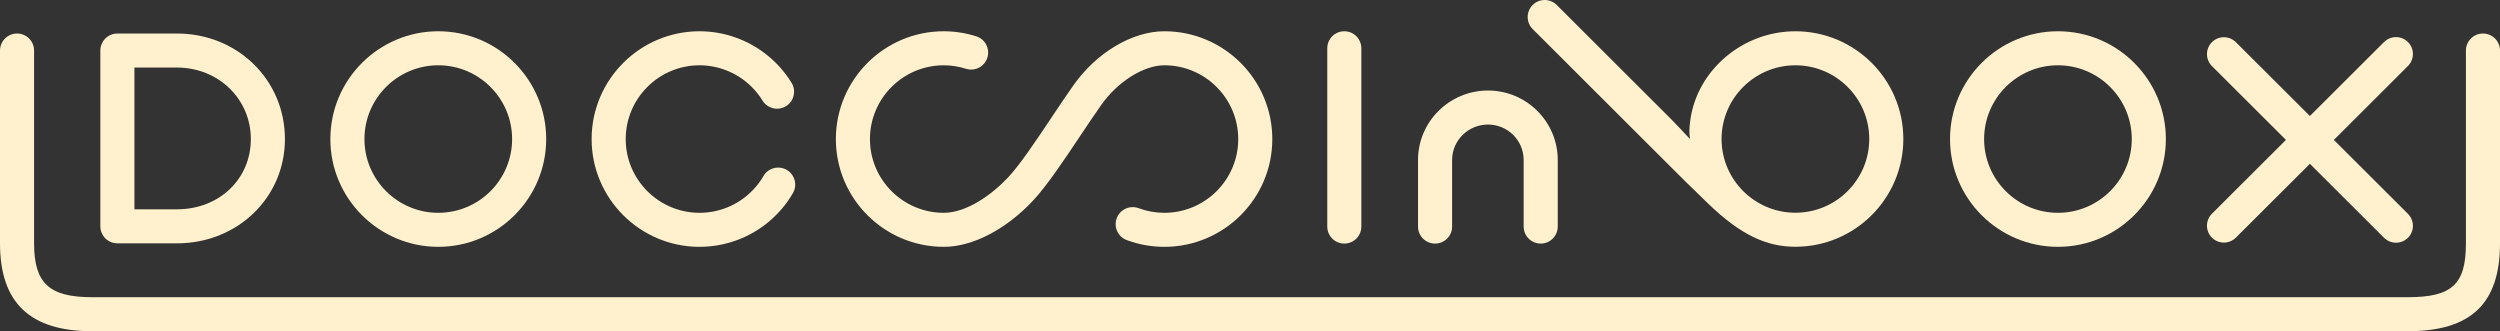
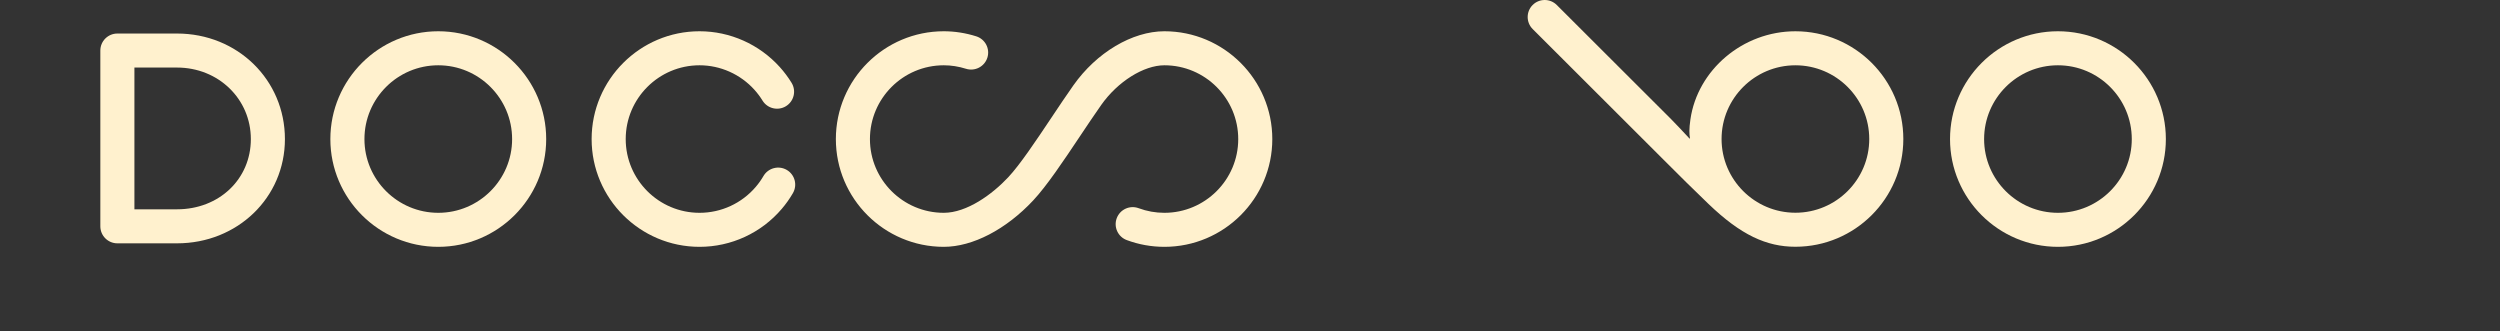
<svg xmlns="http://www.w3.org/2000/svg" width="1102" height="146" viewBox="0 0 1102 146" fill="none">
  <rect x="0" y="0" width="1102" height="146" fill="#333333" stroke="none" />
  <g clip-path="url(#clip0_1651_19)">
    <path d="M59.25 29.778H78.024C96.275 29.778 110.573 43.632 110.573 61.314C110.573 78.956 96.58 92.264 78.024 92.264H59.25V29.778ZM51.74 107.26H78.024C104.699 107.26 125.594 87.079 125.594 61.314C125.594 35.22 104.699 14.781 78.024 14.781H51.74C47.592 14.781 44.23 18.14 44.23 22.28V99.762C44.23 103.901 47.592 107.26 51.74 107.26Z" fill="#FFF1CE" />
    <path d="M193.192 28.777C211.14 28.777 225.74 43.373 225.74 61.314C225.74 79.229 211.14 93.806 193.192 93.806C175.245 93.806 160.646 79.229 160.646 61.314C160.646 43.373 175.245 28.777 193.192 28.777ZM193.192 108.803C219.421 108.803 240.761 87.499 240.761 61.314C240.761 35.104 219.421 13.781 193.192 13.781C166.963 13.781 145.623 35.104 145.623 61.314C145.623 87.499 166.963 108.803 193.192 108.803Z" fill="#FFF1CE" />
    <path d="M308.359 108.803C322.331 108.803 335.54 102.704 344.595 92.077C346.433 89.931 348.085 87.597 349.512 85.142C351.597 81.558 350.376 76.97 346.79 74.89C343.202 72.815 338.606 74.036 336.523 77.609C335.548 79.287 334.415 80.885 333.161 82.354C326.956 89.632 317.919 93.806 308.359 93.806C290.412 93.806 275.813 79.229 275.813 61.314C275.813 43.373 290.412 28.777 308.359 28.777C317.544 28.777 326.364 32.717 332.557 39.581C333.882 41.049 335.081 42.651 336.123 44.345C338.297 47.87 342.921 48.973 346.457 46.804C349.991 44.637 351.094 40.02 348.921 36.491C347.402 34.025 345.652 31.687 343.721 29.548C334.684 19.526 321.797 13.781 308.359 13.781C282.13 13.781 260.789 35.104 260.789 61.314C260.789 87.499 282.13 108.803 308.359 108.803Z" fill="#FFF1CE" />
    <path d="M416.016 108.803C428.731 108.803 443.468 101.153 455.439 88.343C461.449 81.915 468.828 70.871 475.961 60.192C479.124 55.456 482.395 50.559 485.402 46.293C492.663 35.982 504.119 28.777 513.265 28.777C531.211 28.777 545.813 43.373 545.813 61.314C545.813 79.229 531.211 93.806 513.265 93.806C509.356 93.806 505.538 93.121 501.915 91.775C498.026 90.331 493.703 92.307 492.256 96.188C490.808 100.07 492.789 104.385 496.675 105.829C501.98 107.802 507.562 108.803 513.265 108.803C539.496 108.803 560.832 87.499 560.832 61.314C560.832 35.104 539.496 13.781 513.265 13.781C499.091 13.781 483.331 23.159 473.115 37.667C470.002 42.085 466.677 47.059 463.463 51.873C456.665 62.051 449.631 72.576 444.455 78.112C437.367 85.698 426.173 93.806 416.016 93.806C398.067 93.806 383.468 79.229 383.468 61.314C383.468 43.373 398.067 28.777 416.016 28.777C419.277 28.777 422.573 29.295 425.81 30.315C429.761 31.559 433.983 29.373 435.233 25.419C436.479 21.47 434.286 17.262 430.329 16.012C425.629 14.532 420.813 13.781 416.016 13.781C389.785 13.781 368.448 35.104 368.448 61.314C368.448 87.499 389.785 108.803 416.016 108.803Z" fill="#FFF1CE" />
-     <path d="M592.57 107.368C596.718 107.368 600.081 104.009 600.081 99.87V21.279C600.081 17.14 596.718 13.781 592.57 13.781C588.421 13.781 585.061 17.14 585.061 21.279V99.87C585.061 104.009 588.421 107.368 592.57 107.368Z" fill="#FFF1CE" />
    <path d="M907.142 28.777C925.088 28.777 939.689 43.373 939.689 61.314C939.689 79.229 925.088 93.806 907.142 93.806C889.195 93.806 874.595 79.229 874.595 61.314C874.595 43.373 889.195 28.777 907.142 28.777ZM907.142 108.803C933.373 108.803 954.711 87.499 954.711 61.314C954.711 35.104 933.373 13.781 907.142 13.781C880.912 13.781 859.573 35.104 859.573 61.314C859.573 87.499 880.912 108.803 907.142 108.803Z" fill="#FFF1CE" />
-     <path d="M1094.49 14.781C1090.34 14.781 1086.98 18.136 1086.98 22.28V107.254C1086.98 125.409 1080.81 131.004 1061.36 131.004H40.648C21.721 131.004 15.021 124.916 15.021 107.254V22.28C15.021 18.136 11.658 14.781 7.512 14.781C3.363 14.781 0 18.136 0 22.28V107.254C0 133.465 13.225 146 40.648 146H1061.36C1089.18 146 1102 133.85 1102 107.254V22.28C1102 18.136 1098.64 14.781 1094.49 14.781Z" fill="#FFF1CE" />
-     <path d="M1028.76 61.67L1061.43 29.075C1064.34 26.165 1064.34 21.45 1061.44 18.541C1058.52 15.626 1053.8 15.631 1050.88 18.536L1018.2 51.14L985.569 18.59C982.654 15.685 977.931 15.68 975.016 18.593C972.107 21.503 972.107 26.22 975.022 29.129L1007.64 61.67L975.022 94.21C972.107 97.12 972.107 101.836 975.016 104.746C976.473 106.204 978.385 106.932 980.298 106.932C982.205 106.932 984.112 106.204 985.569 104.751L1018.2 72.204L1050.88 104.809C1052.34 106.259 1054.25 106.987 1056.15 106.987C1058.07 106.987 1059.98 106.259 1061.44 104.804C1064.34 101.895 1064.34 97.179 1061.43 94.27L1028.76 61.67Z" fill="#FFF1CE" />
-     <path d="M679.143 107.371C674.992 107.371 671.632 104.018 671.632 99.874V70.52C671.632 61.909 664.586 54.899 655.925 54.899C647.193 54.899 640.087 61.909 640.087 70.52V99.874C640.087 104.018 636.723 107.371 632.578 107.371C628.425 107.371 625.065 104.018 625.065 99.874V70.52C625.065 53.64 638.91 39.903 655.925 39.903C672.869 39.903 686.655 53.64 686.655 70.52V99.874C686.655 104.018 683.29 107.371 679.143 107.371Z" fill="#FFF1CE" />
    <path d="M791.417 93.772C773.469 93.772 758.866 79.196 758.866 61.279C758.866 43.364 773.469 28.782 791.417 28.782C809.365 28.782 823.965 43.364 823.965 61.279C823.965 79.196 809.365 93.772 791.417 93.772ZM791.417 13.785C768.168 13.785 748.286 30.871 745.137 52.598C744.509 56.935 744.641 59.009 744.913 60.795C744.961 61.107 744.93 61.282 744.625 60.951C742.221 58.349 738.153 54.043 736.552 52.446C733.137 49.036 686.22 2.196 686.22 2.196C683.285 -0.732 678.531 -0.732 675.598 2.196C672.664 5.126 672.664 9.87 675.598 12.8C675.598 12.8 724.804 61.922 732.995 70.102C741.19 78.281 745.318 82.412 753.112 89.9C767.359 103.589 778.676 108.768 791.417 108.768C817.649 108.768 838.987 87.465 838.987 61.279C838.987 35.094 817.649 13.785 791.417 13.785Z" fill="#FFF1CE" />
  </g>
  <defs>
    <clipPath id="clip0_1651_19">
      <rect width="1102" height="146" fill="white" />
    </clipPath>
  </defs>
</svg>